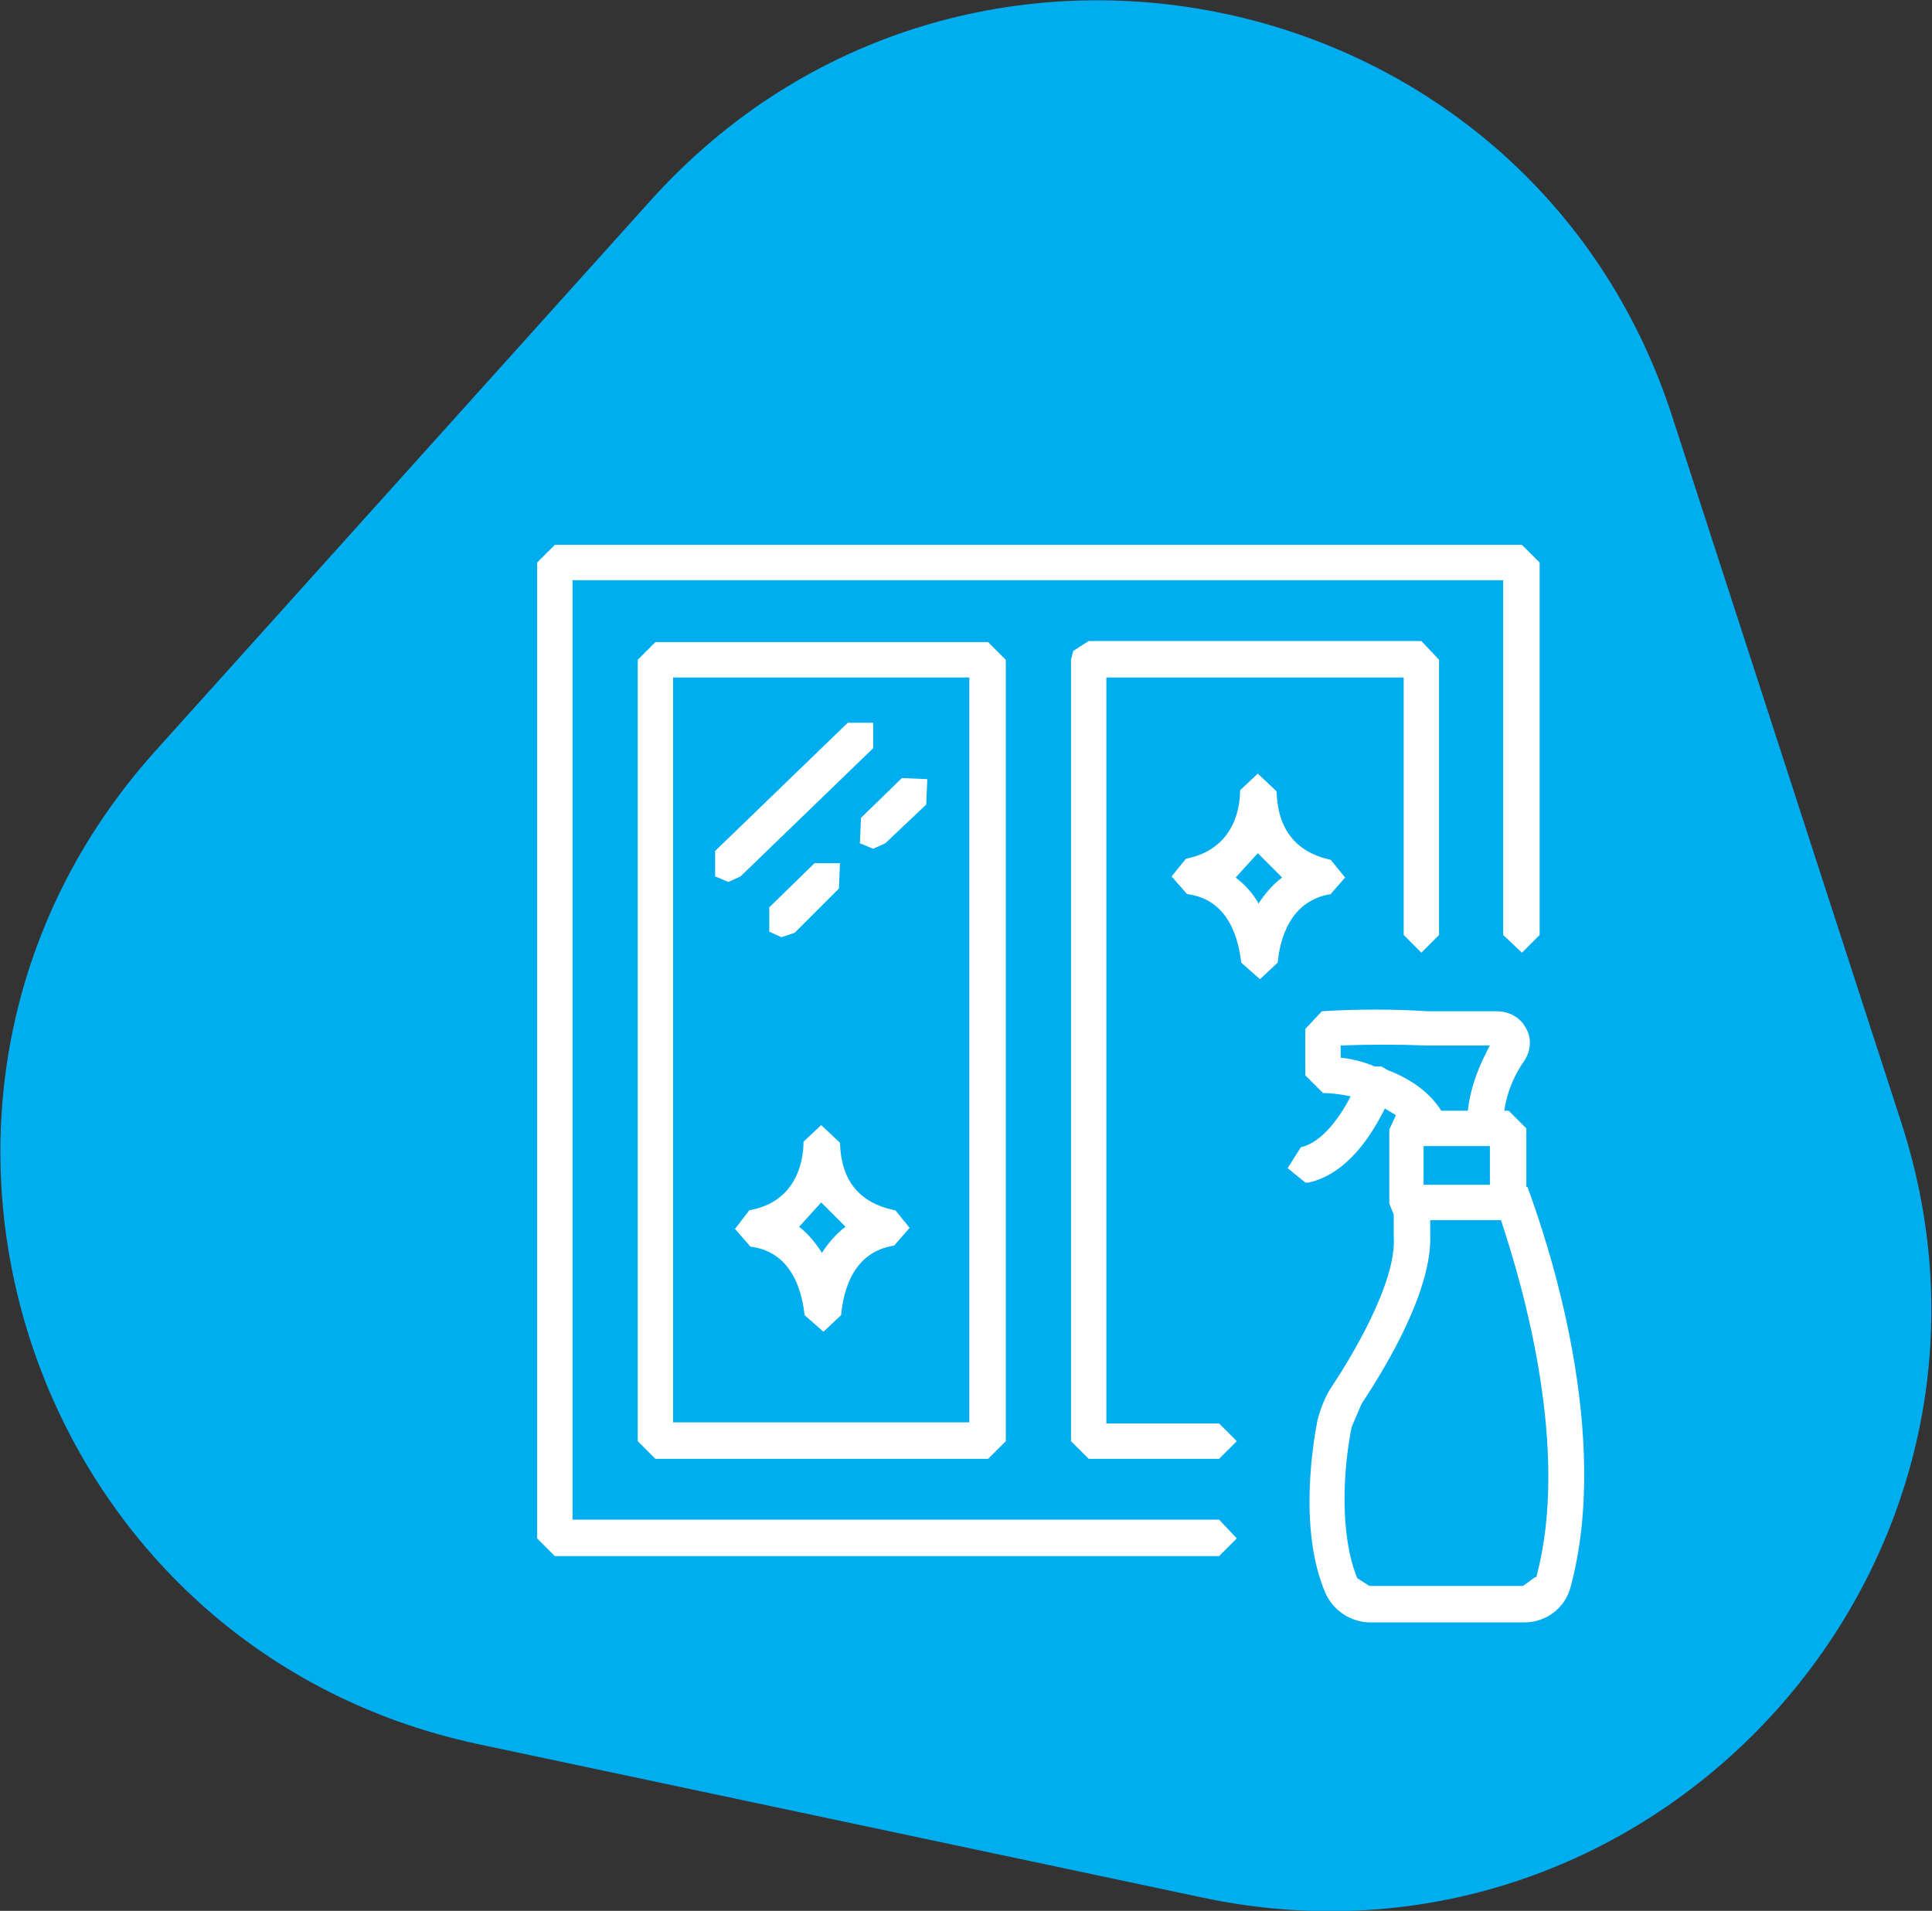
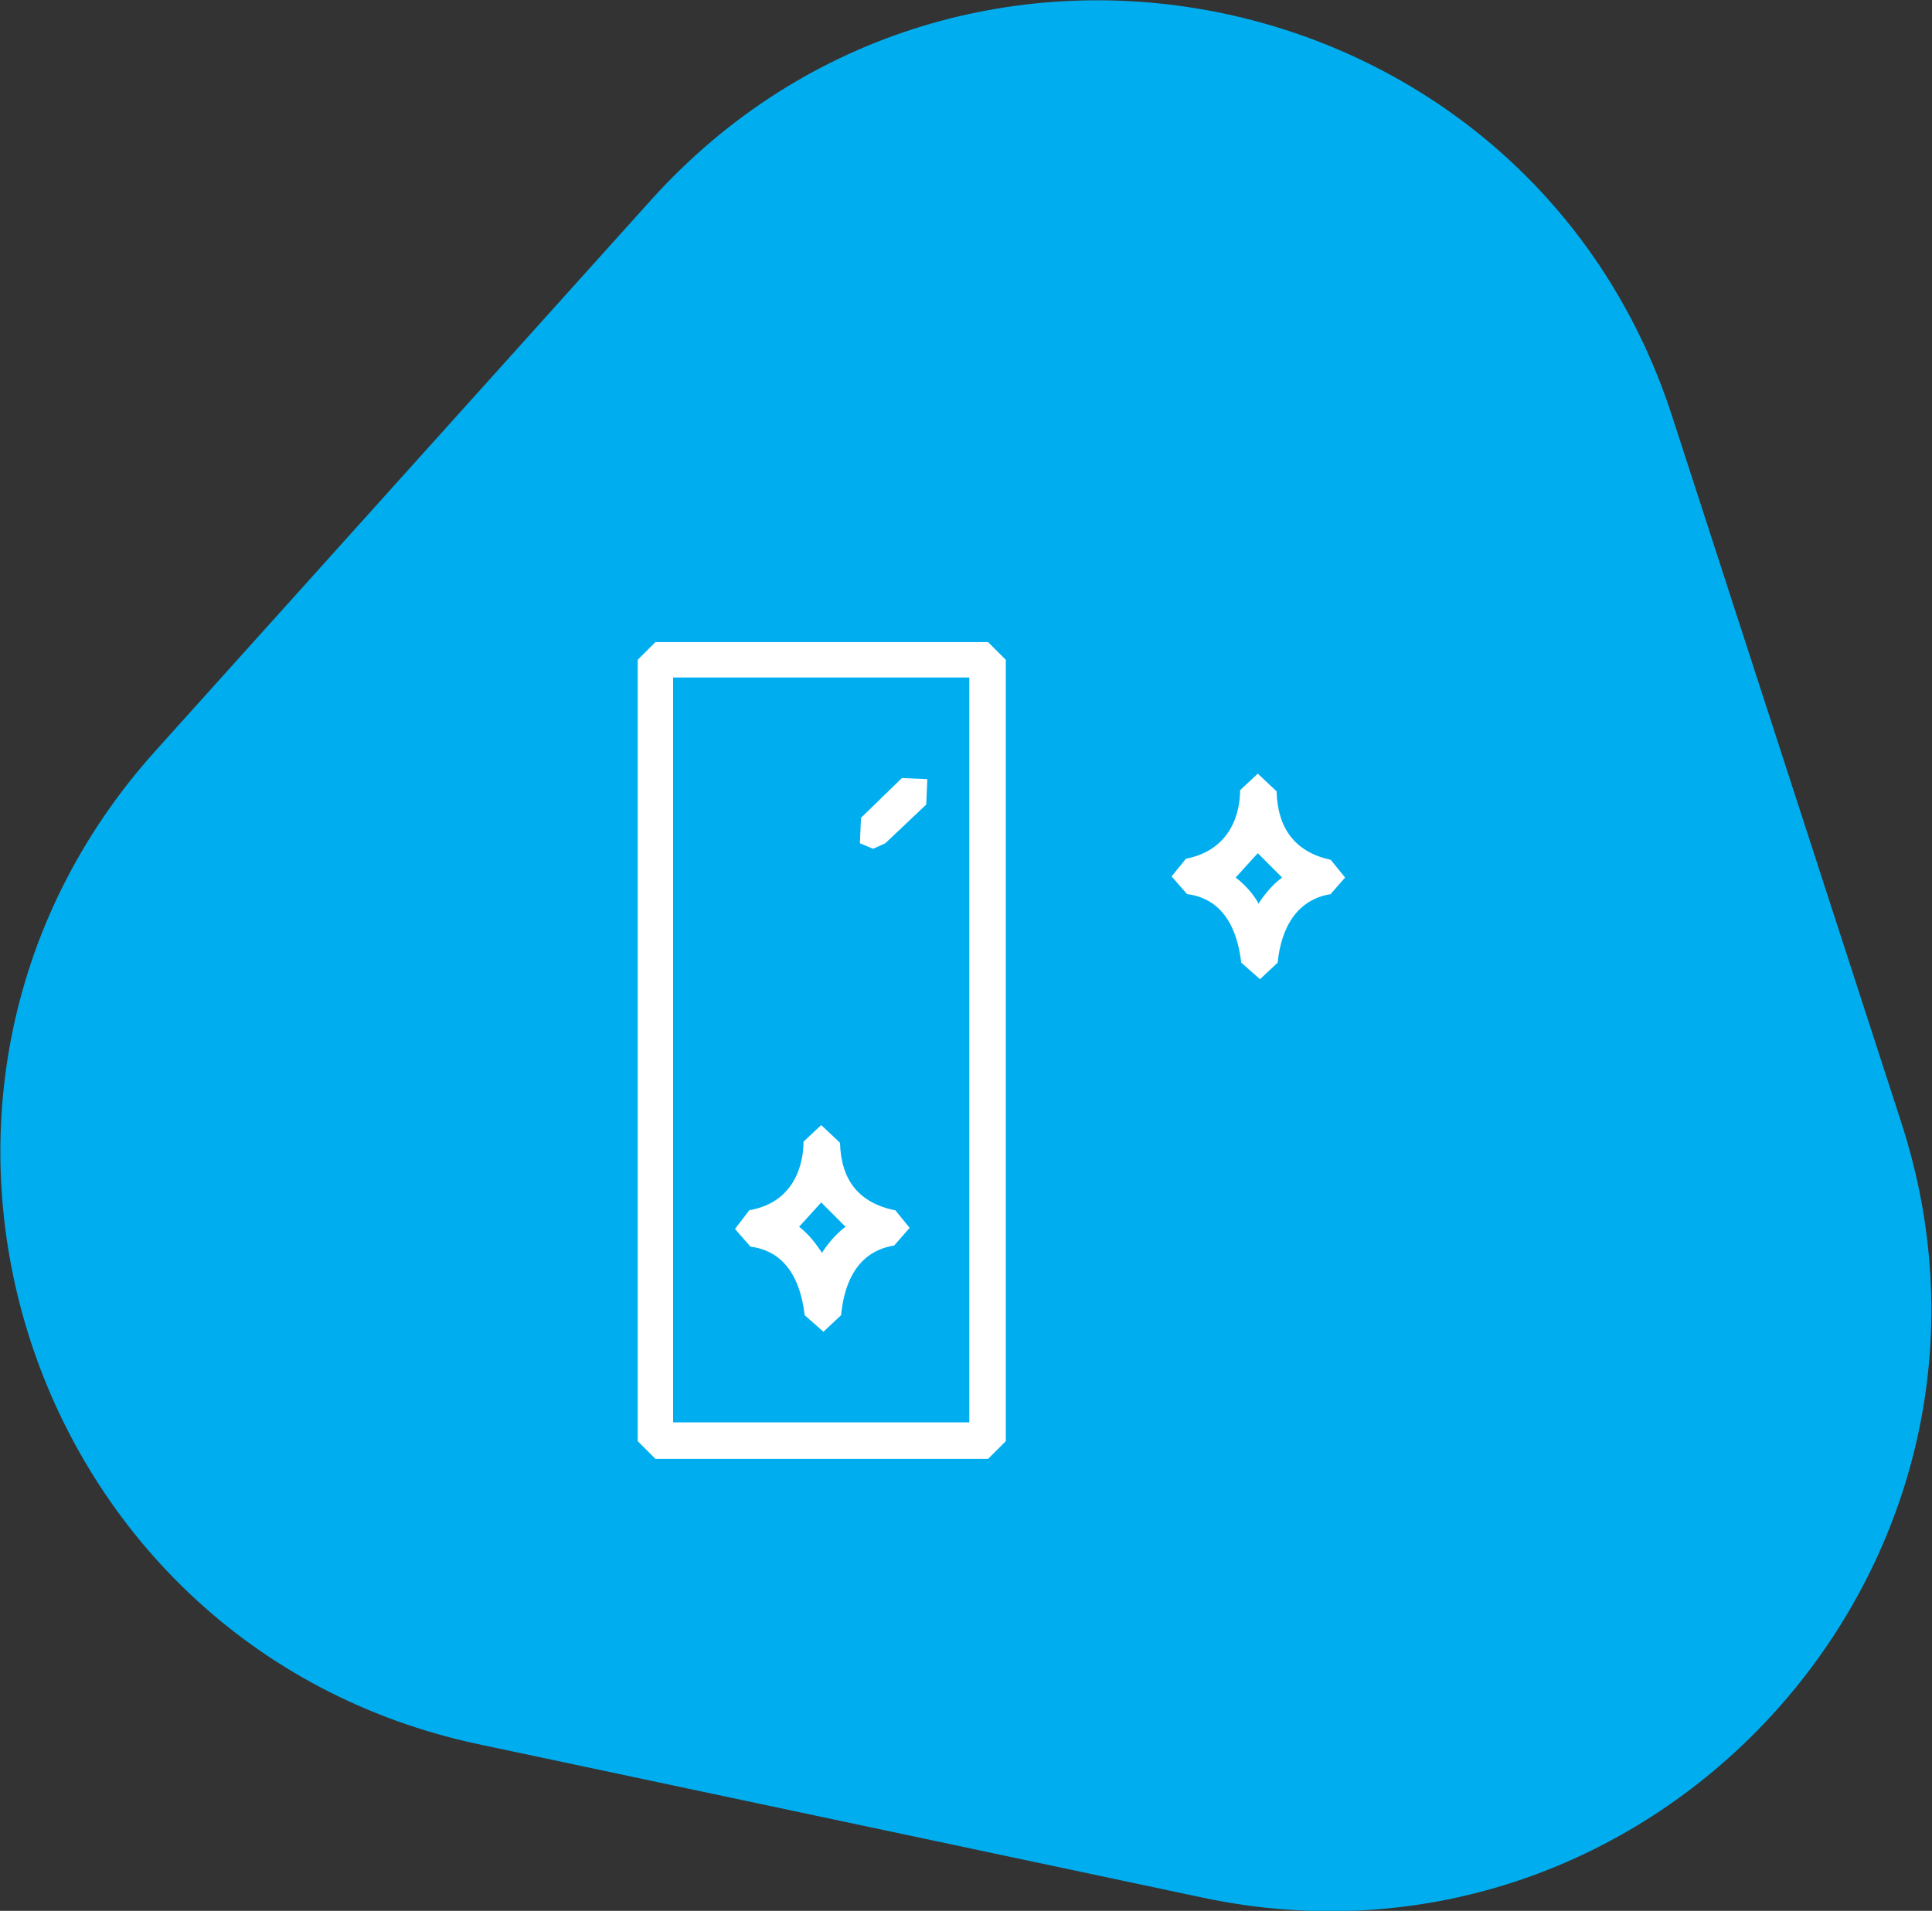
<svg xmlns="http://www.w3.org/2000/svg" id="Layer_2" viewBox="0 0 17.48 17.29">
  <rect x="0" y="0" width="17.48" height="17.29" fill="#333333" stroke="none" />
  <defs>
    <style>.cls-1{fill:#fff;}.cls-1,.cls-2{stroke-width:0px;}.cls-2{fill:#00aeef;}</style>
  </defs>
  <g id="Layer_1-2">
    <path class="cls-2" d="M15.13,3.77l2.07,6.38c1.3,3.99-2.22,7.89-6.32,7.02l-6.56-1.39C.22,14.9-1.4,9.91,1.41,6.79L5.89,1.81C8.7-1.31,13.84-.22,15.13,3.77" />
-     <polygon class="cls-1" points="11.03 13.75 5.18 13.75 5.18 5.25 13.6 5.25 13.6 8.46 13.77 8.62 13.93 8.46 13.93 5.09 13.77 4.93 5.02 4.93 4.86 5.09 4.86 13.92 5.02 14.08 11.03 14.08 11.19 13.92 11.03 13.75" />
-     <polygon class="cls-1" points="12.86 8.62 13.02 8.46 13.02 5.97 12.86 5.8 9.85 5.8 9.71 5.89 9.69 5.97 9.69 13.04 9.85 13.2 9.87 13.2 11.03 13.2 11.19 13.04 11.03 12.88 10.01 12.88 10.01 6.13 12.7 6.13 12.7 8.46 12.86 8.62" />
    <path class="cls-1" d="M6.09,6.13h2.68v6.74h-2.68v-6.74ZM5.93,5.81l-.16.16v7.07l.16.16h3.01l.16-.16v-7.07l-.16-.16h-3.01Z" />
-     <polygon class="cls-1" points="7.9 6.77 7.9 6.54 7.67 6.54 6.47 7.7 6.47 7.93 6.59 7.98 6.7 7.93 7.9 6.77" />
-     <polygon class="cls-1" points="7.37 7.81 6.96 8.21 6.96 8.43 7.07 8.48 7.19 8.44 7.59 8.04 7.6 7.81 7.37 7.81" />
    <polygon class="cls-1" points="8.39 7.05 8.16 7.04 7.79 7.4 7.78 7.63 7.9 7.68 8.01 7.63 8.38 7.28 8.39 7.05" />
-     <path class="cls-1" d="M13.89,14.27l-.11.08h-1.39l-.11-.07c-.16-.39-.13-.98-.05-1.37l.09-.21c.24-.36.64-1.04.62-1.53v-.13s.64,0,.64,0c.2.6.63,2.08.32,3.23M12.13,9.46c.26-.01.52-.01.78,0h.57c-.08.15-.17.34-.2.59h-.24c-.12-.19-.31-.3-.49-.37l-.05-.03h-.06c-.12-.05-.22-.07-.31-.08v-.11ZM13.48,10.72h-.6v-.35h.6v.35ZM13.81,10.74v-.53l-.16-.16h-.04c.03-.2.11-.35.18-.45.06-.09.07-.2.02-.29-.05-.1-.15-.16-.27-.16h-.62c-.32-.02-.64-.02-.96,0l-.15.16v.42l.16.16s.11,0,.25.03c-.09.18-.26.42-.45.46l-.12.19.16.13h.03c.36-.08.58-.45.69-.67l.1.06-.06.13v.67l.04.1v.2c.03.42-.41,1.13-.55,1.34-.07.1-.11.21-.14.32-.03.16-.18.97.07,1.56.07.16.23.27.41.27h1.39c.2,0,.37-.13.42-.32.37-1.37-.19-3.08-.39-3.62" />
    <path class="cls-1" d="M11.39,8.18c-.05-.09-.12-.17-.21-.24l.2-.22.22.22c-.08.06-.15.14-.21.23M12.03,8.1l.14-.16-.13-.16c-.32-.07-.48-.28-.49-.62l-.17-.16-.16.15c0,.2-.08.54-.49.62l-.13.16.14.16c.4.05.47.45.49.62l.17.15.16-.15c.02-.21.11-.56.48-.62" />
    <path class="cls-1" d="M7.44,11.34c-.06-.09-.12-.17-.21-.24l.2-.22.22.22c-.08.06-.15.14-.21.23M8.09,10.95c-.32-.07-.48-.27-.49-.61l-.17-.16-.16.15c0,.2-.08.55-.49.62l-.13.17.14.16c.4.05.47.45.49.62l.17.15.16-.15c.02-.21.1-.57.48-.63l.14-.16-.13-.16Z" />
  </g>
</svg>